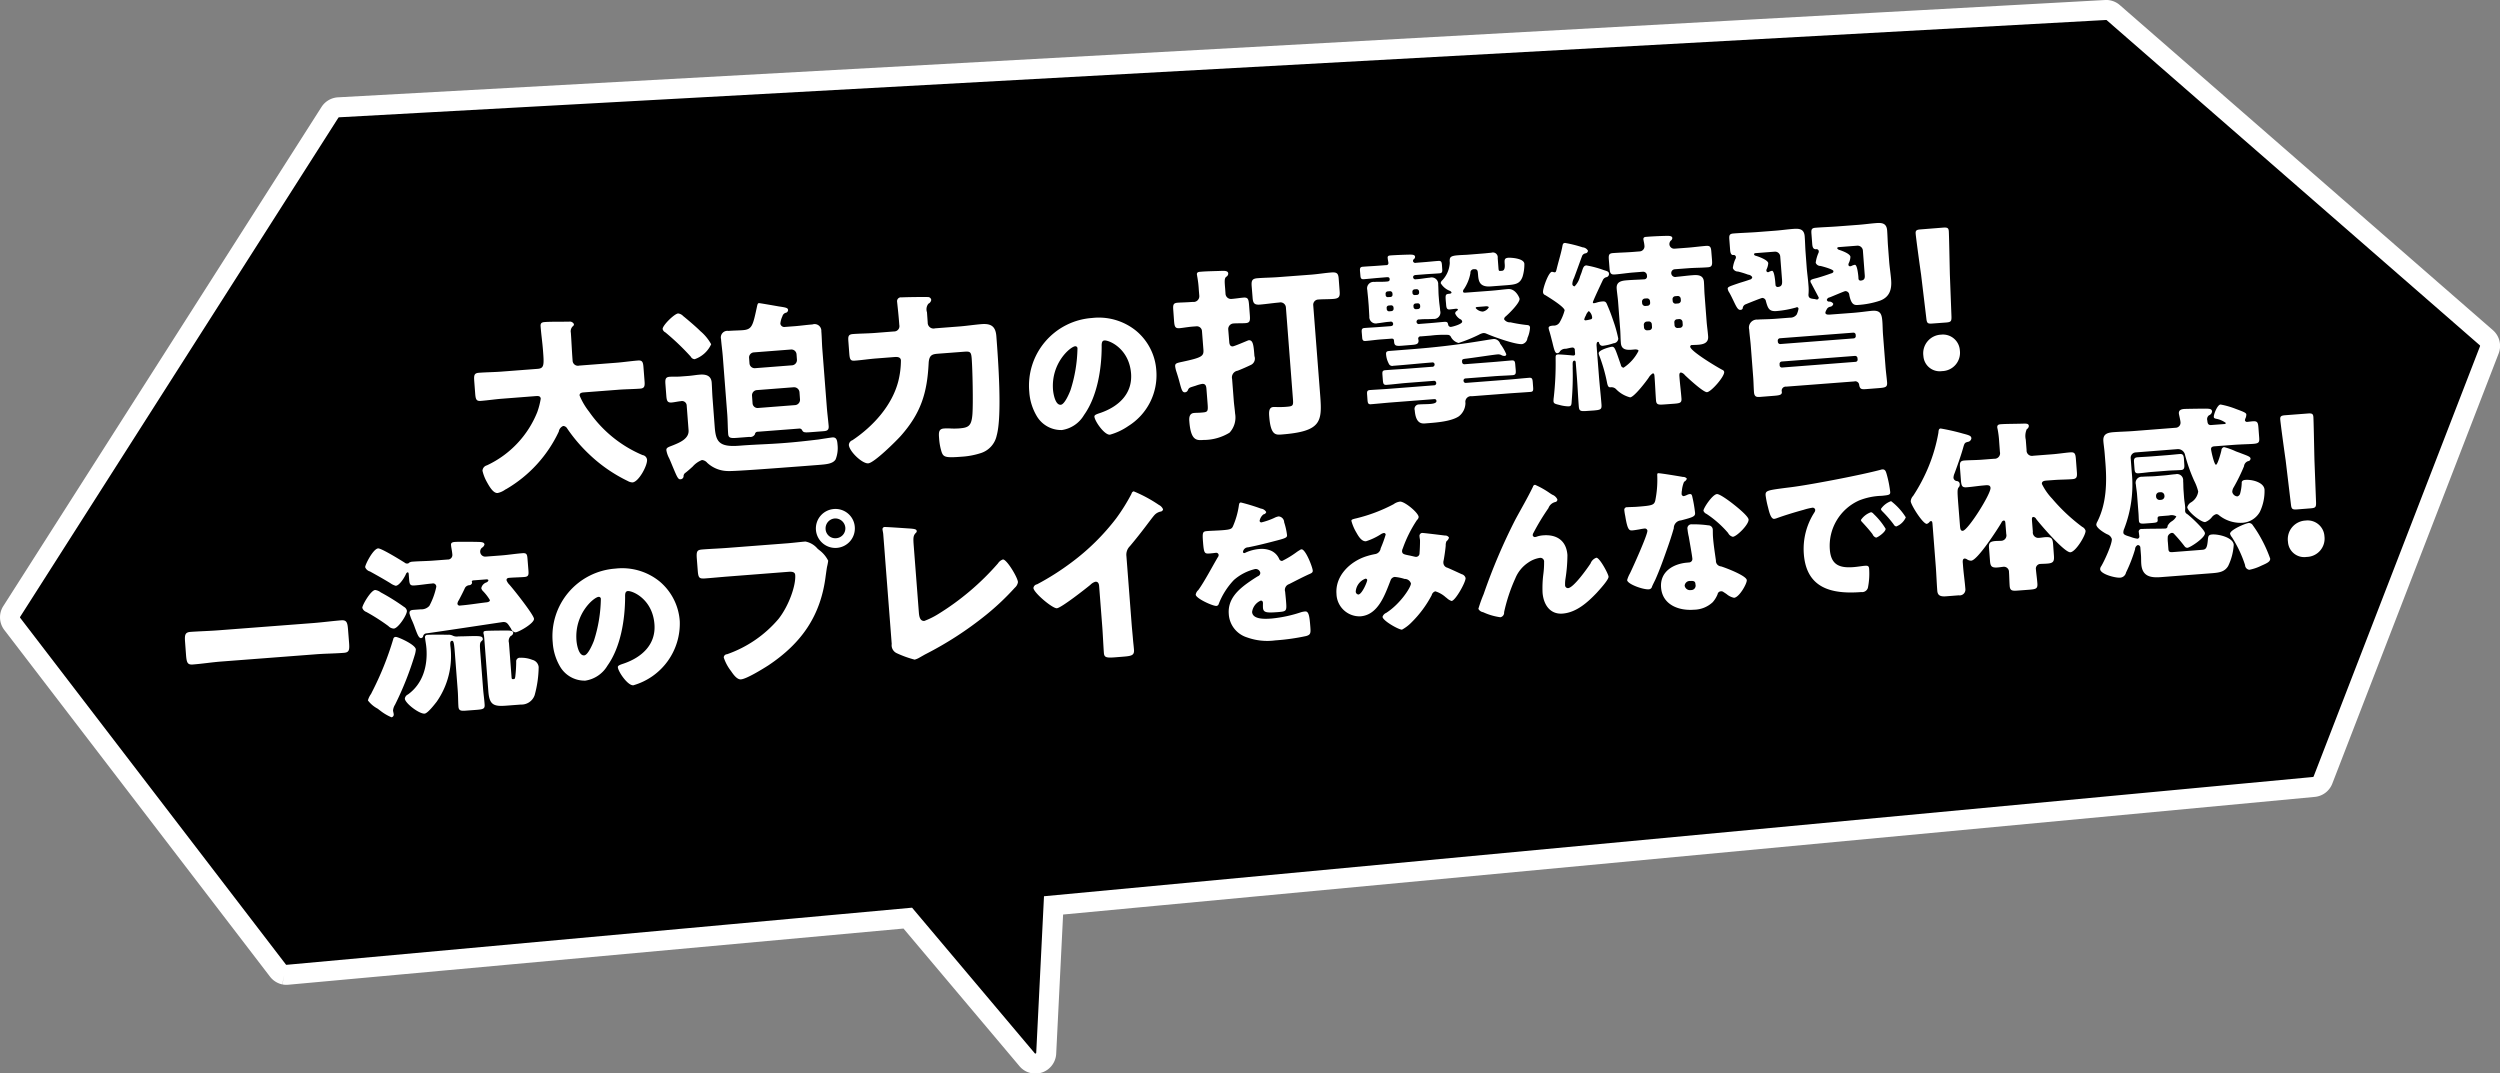
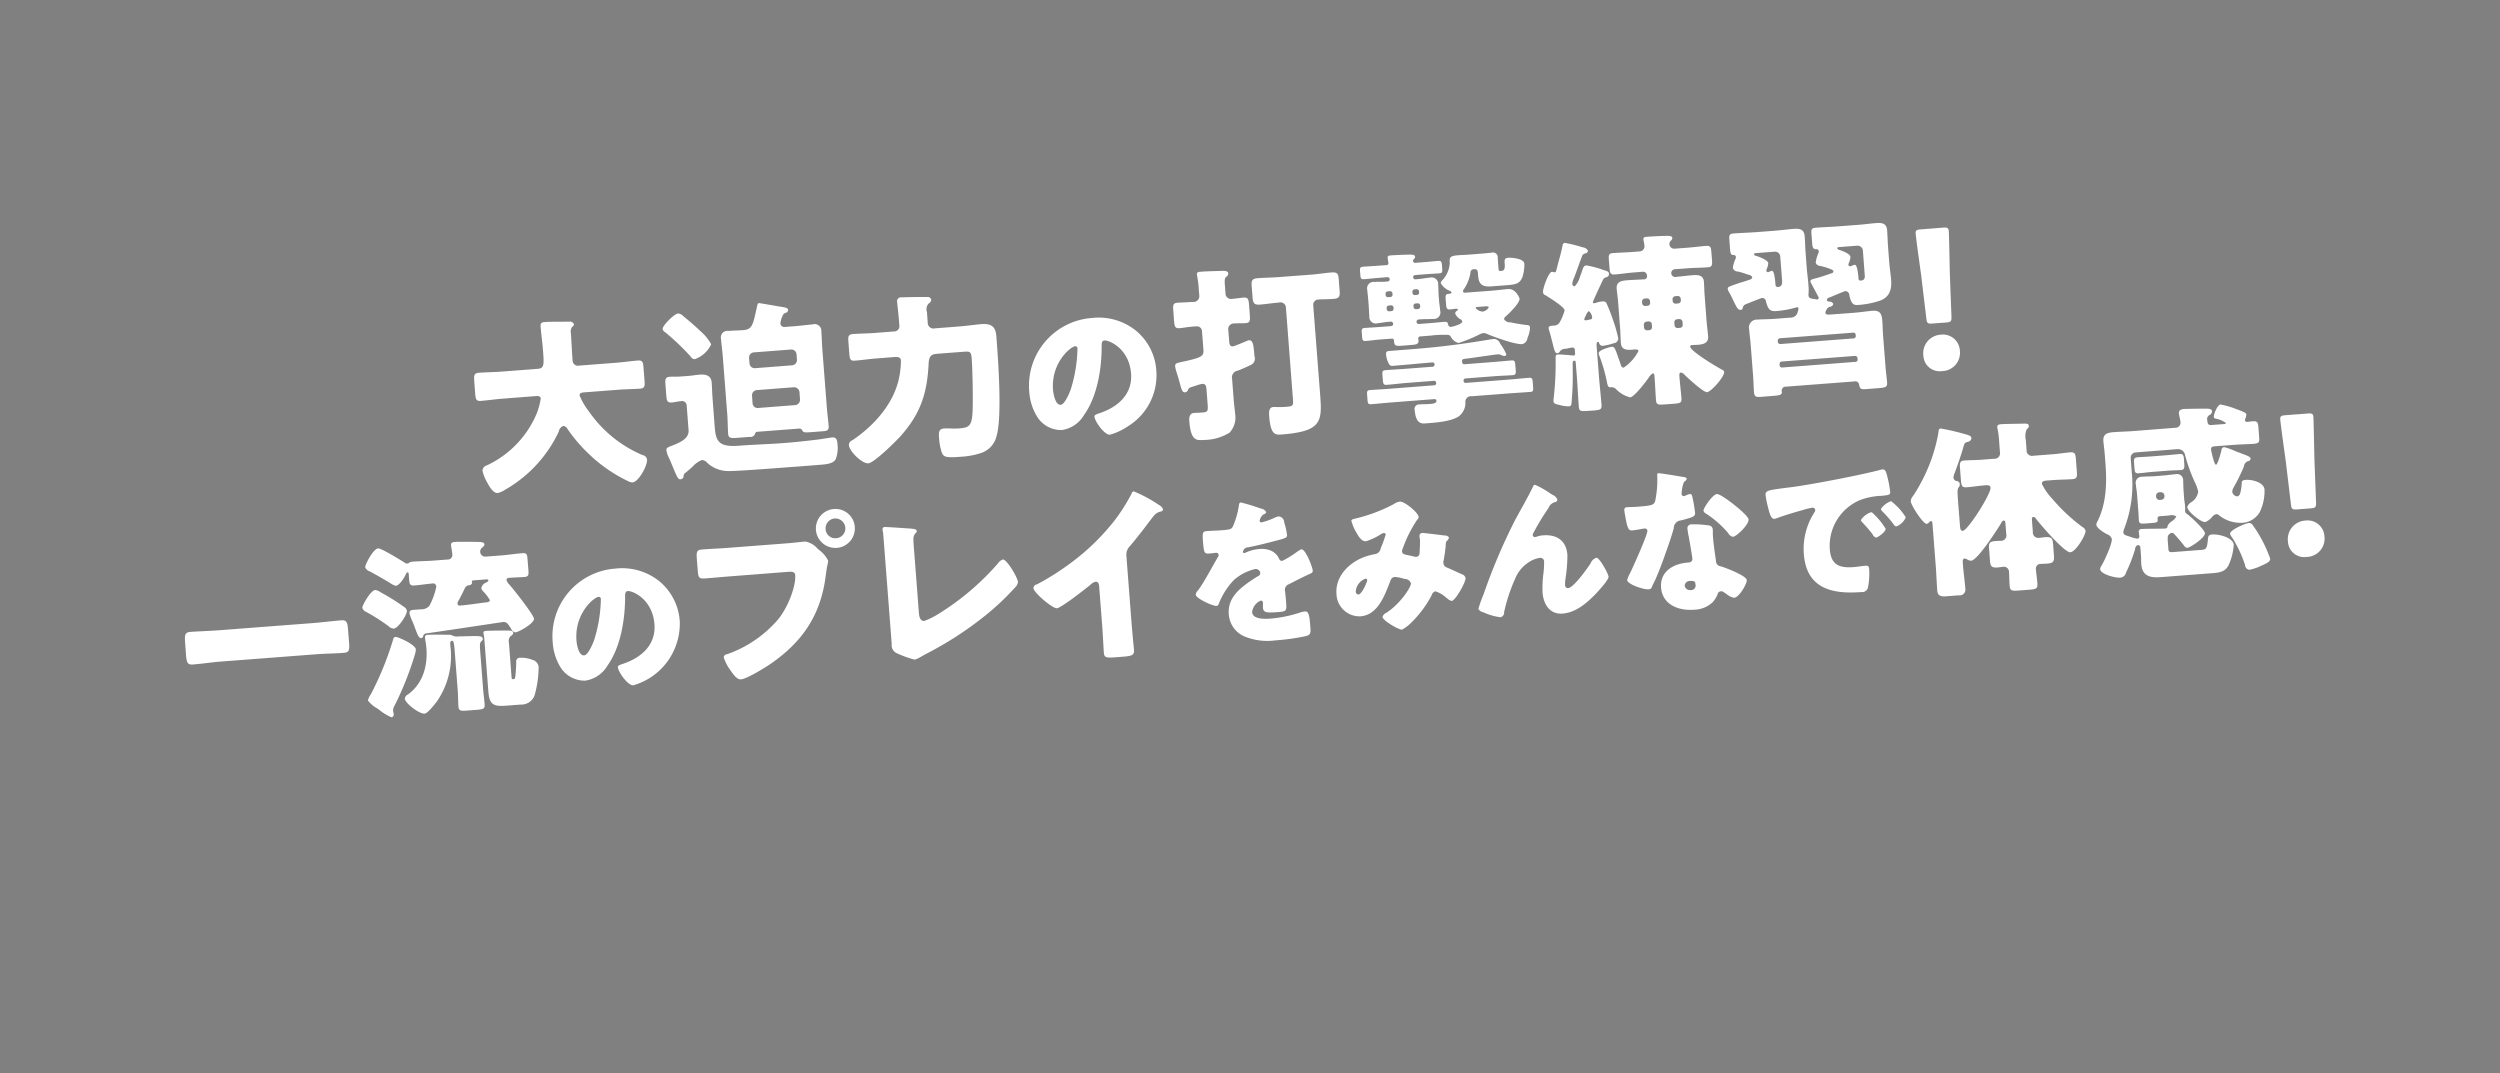
<svg xmlns="http://www.w3.org/2000/svg" id="plan4_fuki" width="375.09" height="161.06" viewBox="0 0 375.09 161.06">
  <rect x="0" y="0" width="375.09" height="161.06" fill="#808080" stroke="none" />
  <defs>
    <style>
      .cls-1 {
        stroke: #fff;
        stroke-width: 3px;
      }

      .cls-1, .cls-2 {
        fill-rule: evenodd;
      }

      .cls-2 {
        fill: #fff;
      }
    </style>
  </defs>
-   <path id="シェイプ_3_のコピー" data-name="シェイプ 3 のコピー" class="cls-1" d="M3461.04,1526.64a1.652,1.652,0,0,1-.96-0.61l-39.86-52.01a1.625,1.625,0,0,1-.08-1.87l47.74-74.88a1.651,1.651,0,0,1,1.29-.76l265.12-14.6a1.463,1.463,0,0,1,.42.03,1.574,1.574,0,0,1,.74.37l55.97,48.77a1.626,1.626,0,0,1,.45,1.82l-24.96,64.54a1.626,1.626,0,0,1-1.37,1.04l-189.09,17.77-1.1,22.18a1.639,1.639,0,0,1-1.1,1.47,1.686,1.686,0,0,1-.86.05,1.583,1.583,0,0,1-.91-0.55l-17.9-21.24-93.06,8.5a1.536,1.536,0,0,1-.48-0.02" transform="translate(-3418.38 -1380.41)" />
  <path id="大迫力の打撃練習_一流のプレイをみんなで体感_のコピー" data-name="大迫力の打撃練習！  一流のプレイをみんなで体感！ のコピー" class="cls-2" d="M3504.29,1429.39a0.386,0.386,0,0,0,.2-0.35,0.676,0.676,0,0,0-.73-0.37c-0.96.02-2.78-.01-3.65,0.06-0.45.03-.66,0.16-0.62,0.64,0.09,1.22.27,2.42,0.36,3.62,0.17,2.18.18,2.68-.8,2.76l-5.5.42c-1.11.08-2.24,0.09-3.33,0.17-0.72.06-.75,0.4-0.68,1.34l0.13,1.71c0.07,0.92.15,1.22,0.85,1.17,1.12-.09,2.23-0.26,3.34-0.34l4.89-.38c0.31-.02.72-0.06,0.76,0.39a11.463,11.463,0,0,1-.52,2.01,14.952,14.952,0,0,1-7.56,7.99,0.884,0.884,0,0,0-.66.81,6.378,6.378,0,0,0,.66,1.69c0.46,0.84,1,1.69,1.61,1.65a3.024,3.024,0,0,0,1.14-.51c0.06-.04.14-0.07,0.19-0.1a19.651,19.651,0,0,0,7.85-8.61,1.089,1.089,0,0,1,.66-0.84,0.727,0.727,0,0,1,.6.38,23.309,23.309,0,0,0,3.3,3.87,22.511,22.511,0,0,0,5.81,4.02,1.479,1.479,0,0,0,.69.2c0.92-.07,2.25-2.53,2.18-3.4a0.784,0.784,0,0,0-.67-0.7,18.558,18.558,0,0,1-8.03-6.52,10.28,10.28,0,0,1-1.42-2.42c-0.03-.42.42-0.45,0.67-0.47l5.08-.39c1.11-.09,2.24-0.09,3.33-0.17,0.67-.05.73-0.37,0.66-1.2l-0.15-1.93c-0.06-.87-0.17-1.14-0.84-1.09-1.12.09-2.23,0.26-3.31,0.34l-5.48.42a0.8,0.8,0,0,1-1.01-.76c-0.11-1.4-.16-2.77-0.26-4.16A1.057,1.057,0,0,1,3504.29,1429.39Zm15.16,17.79c-0.73.3-1.12,0.36-1.09,0.78a3.921,3.921,0,0,0,.43,1.23c0.27,0.6.41,0.98,0.62,1.47,0.55,1.31.72,1.69,1.05,1.66a0.477,0.477,0,0,0,.48-0.43,0.6,0.6,0,0,1,.26-0.53c0.32-.24.74-0.61,1.11-0.95a3.567,3.567,0,0,1,1.39-.98,1.153,1.153,0,0,1,.79.42,4.623,4.623,0,0,0,3.01,1.23c0.9,0.07,7.05-.41,10.93-0.7l2.84-.22c1.09-.09,2.1-0.16,2.49-0.84a4.647,4.647,0,0,0,.28-2.21c-0.05-.64-0.14-1.12-0.78-1.07-0.28.03-1.64,0.24-2.08,0.31-1.76.21-3.51,0.41-5.3,0.54-2.03.16-4.11,0.21-6.15,0.36l-0.39.03c-3.12.25-3.56-.62-3.73-2.85l-0.31-4.11c-0.08-1.03-.09-1.84-0.14-2.51-0.08-1.04-.86-1.26-1.78-1.19-0.53.04-1.08,0.14-1.67,0.19l-1.2.09c-0.61.05-1.26,0.01-1.65,0.04-0.64.05-.7,0.37-0.64,1.15l0.13,1.7c0.06,0.75.16,1.06,0.81,1.01,0.44-.04.94-0.16,1.38-0.2a0.7,0.7,0,0,1,.87.67l0.28,3.68C3521.79,1446.21,3520.4,1446.79,3519.45,1447.18Zm-1.65-17.4a0.752,0.752,0,0,0,.41.5,36.415,36.415,0,0,1,3.81,3.64,0.689,0.689,0,0,0,.59.38,4.222,4.222,0,0,0,2.47-2.24,6.885,6.885,0,0,0-1.61-1.96c-0.64-.65-2.11-1.89-2.59-2.27a1.215,1.215,0,0,0-.76-0.39C3519.56,1427.48,3517.76,1429.25,3517.8,1429.78Zm12.97,4.34a0.766,0.766,0,0,1,.72-0.84l5.56-.43a0.776,0.776,0,0,1,.84.72l0.06,0.81a0.8,0.8,0,0,1-.72.84l-5.55.43a0.78,0.78,0,0,1-.85-0.72Zm0.44,5.66a0.782,0.782,0,0,1,.72-0.84l5.55-.43a0.821,0.821,0,0,1,.85.73l0.08,1.11a0.8,0.8,0,0,1-.72.84l-5.55.43a0.755,0.755,0,0,1-.85-0.72Zm4.56-11.92a0.738,0.738,0,0,1,.46-0.51,0.441,0.441,0,0,0,.39-0.42c-0.02-.31-0.25-0.38-1.36-0.54-0.34-.06-2.9-0.51-2.99-0.5-0.17.01-.22,0.07-0.32,0.55-0.62,2.86-.72,3.4-2.14,3.51-0.7.05-1.41,0.05-2.13,0.11a0.985,0.985,0,0,0-1.12,1.21c0.07,0.86.19,1.7,0.26,2.56l0.68,8.79c0.07,0.98.06,1.94,0.13,2.89,0.05,0.61.34,0.67,1.37,0.59l1.81-.14a0.779,0.779,0,0,0,.84-0.4,0.394,0.394,0,0,1,.4-0.37l6.25-.48a0.411,0.411,0,0,1,.41.22c0.19,0.35.31,0.4,1.32,0.32l1.84-.14c0.56-.04.89-0.12,0.84-0.79-0.08-.95-0.21-1.9-0.28-2.85l-0.68-8.79c-0.06-.86-0.07-1.71-0.14-2.57a1.01,1.01,0,0,0-1.34-1.02c-0.84.06-1.67,0.18-2.51,0.25l-1.59.12a0.6,0.6,0,0,1-.71-0.48A3.3,3.3,0,0,1,3535.77,1427.86Zm16.81,6.12c0.28-.02.92-0.07,0.97,0.49a13,13,0,0,1-.38,3.09c-0.93,3.69-3.8,6.83-6.9,8.9a0.794,0.794,0,0,0-.53.71c0.07,0.98,2.01,2.82,2.9,2.76s4.18-3.33,4.88-4.11c3.02-3.41,3.97-6.43,4.19-10.91,0.07-1.24.54-1.36,1.38-1.43l3.82-.29c1.01-.08,1.18-0.04,1.26,1.02,0.13,1.73.23,6.7,0.11,8.33-0.14,1.81-.58,2.04-2.03,2.15a10.9,10.9,0,0,1-1.4,0,7.816,7.816,0,0,0-.84.01c-0.81.06-.8,0.62-0.73,1.49a8.606,8.606,0,0,0,.38,2.05c0.28,0.76.57,0.88,3.03,0.69a11.615,11.615,0,0,0,2.91-.56,3.525,3.525,0,0,0,2.32-2.62c0.84-2.96.21-11.51-.05-14.88-0.11-1.48-.77-1.94-2.22-1.83-1.09.09-2.14,0.25-3.2,0.34l-3.77.29a0.873,0.873,0,0,1-1.11-.87l-0.11-1.54a1.368,1.368,0,0,1,.21-1.28,0.758,0.758,0,0,0,.43-0.57,0.485,0.485,0,0,0-.51-0.43c-0.42-.03-3.48.01-3.93,0.05a0.578,0.578,0,0,0-.68.67c0.01,0.13.2,1.78,0.29,2.98l0.04,0.5a0.792,0.792,0,0,1-.8.96l-2.93.23c-1.09.08-2.16,0.08-3.24,0.16-0.7.06-.73,0.37-0.67,1.15l0.13,1.73c0.07,0.92.17,1.17,0.84,1.11,1.09-.08,2.15-0.25,3.23-0.33Zm29.63-5.86a10.176,10.176,0,0,0-9.4,11.1,8.158,8.158,0,0,0,1.07,3.53,4.25,4.25,0,0,0,3.83,2.18,4.653,4.653,0,0,0,3.31-2.25c2-2.8,2.65-6.94,2.65-10.29-0.01-.43.01-0.87,0.41-0.9,0.72-.05,3.71,1.21,4,4.96,0.23,3.07-1.91,4.99-4.63,5.92-0.68.22-.88,0.33-0.87,0.55,0.05,0.67,1.49,2.77,2.33,2.71a9.157,9.157,0,0,0,2.76-1.3,8.978,8.978,0,0,0,4.2-8.31,8.449,8.449,0,0,0-3.01-5.96A8.886,8.886,0,0,0,3582.21,1428.12Zm-2.51,4.24a0.317,0.317,0,0,1,.34.33,21.718,21.718,0,0,1-1.04,6.24c-0.2.53-.89,2.17-1.47,2.21-0.83.07-1.11-1.67-1.16-2.24C3576.06,1434.85,3579,1432.41,3579.7,1432.36Zm19.23,0.44c0.08,1.03-.1,1.24-3.19,1.9-0.83.18-1.08,0.23-1.04,0.7a4.376,4.376,0,0,0,.2.83c0.22,0.68.38,1.23,0.49,1.67,0.28,1.02.39,1.4,0.78,1.37a0.5,0.5,0,0,0,.45-0.37c0.2-.35.2-0.32,1.16-0.62a5.749,5.749,0,0,1,.96-0.27c0.59-.05.63,0.43,0.66,0.88l0.15,1.92c0.11,1.42.08,1.43-1.01,1.51-0.33.03-.67,0.02-1,0.05-0.7.05-.77,0.68-0.72,1.24,0.22,2.9,1.06,2.89,2.12,2.81a7.453,7.453,0,0,0,3.91-1.09,3.345,3.345,0,0,0,.84-2.87c-0.05-.64-0.15-1.28-0.2-1.92l-0.25-3.27a1.015,1.015,0,0,1,.83-1.24c0.65-.25,1.41-0.59,2.03-0.89a1.044,1.044,0,0,0,.49-1.3c-0.12-1.65-.21-2.43-0.85-2.38l-0.06.01c-0.33.13-2.09,0.89-2.34,0.91-0.42.03-.51-0.36-0.53-0.69l-0.15-1.85a0.84,0.84,0,0,1,.81-0.9c0.58-.04,1.23-0.01,1.79-0.05,0.67-.05.7-0.37,0.64-1.2l-0.12-1.57c-0.07-.81-0.15-1.11-0.82-1.06-0.5.04-1.16,0.15-1.78,0.2a0.828,0.828,0,0,1-.93-0.8l-0.05-.7c-0.1-1.2-.12-1.56.14-1.81a0.571,0.571,0,0,0,.32-0.5c-0.02-.36-0.39-0.42-0.95-0.4-0.98.04-2.22,0.05-3.17,0.13-0.28.02-.61,0.04-0.58,0.41,0,0.08.04,0.16,0.04,0.25a16.471,16.471,0,0,1,.25,2.14l0.07,0.81a0.865,0.865,0,0,1-.97.92l-0.2.01c-0.95.07-1.62,0.07-2.1,0.11-0.67.05-.7,0.36-0.63,1.2l0.11,1.53c0.07,0.84.15,1.14,0.82,1.09,0.47-.04,1.25-0.18,1.97-0.24l0.56-.04a0.766,0.766,0,0,1,.84.72Zm11.24-10.81c-1.03.08-2.04,0.08-3.07,0.16-0.87.06-.99,0.35-0.92,1.25l0.13,1.62c0.06,0.86.23,1.16,1.12,1.09,0.95-.08,1.92-0.23,2.87-0.31a0.814,0.814,0,0,1,1.01.71l1.04,13.54c0.1,1.26.1,1.31-1.04,1.4-0.92.07-1.57,0.01-1.91,0.03-0.7.06-.63,0.9-0.59,1.43,0.22,2.82.97,2.76,1.86,2.69,5.95-.46,6.09-1.9,5.79-5.84l-1.05-13.59a0.784,0.784,0,0,1,.75-0.82c0.76-.06,1.52-0.03,2.27-0.09,0.92-.07,1.01-0.39.94-1.22l-0.14-1.85c-0.06-.75-0.27-0.96-1.08-0.9-1.03.08-2.03,0.25-3.06,0.33Zm22.89,8.77a15.912,15.912,0,0,1,2.55-.11,0.525,0.525,0,0,1,.44.27,1.8,1.8,0,0,0,1.17.95,22.745,22.745,0,0,0,3.05-1.24,2.133,2.133,0,0,1,.66-0.25,1.012,1.012,0,0,1,.48.1c1.05,0.46,4.31,1.64,5.34,1.56a1.016,1.016,0,0,0,.8-0.91,4.422,4.422,0,0,0,.39-1.57c-0.03-.36-0.25-0.37-0.62-0.4a22.3,22.3,0,0,1-2.31-.39,1.023,1.023,0,0,1-.96-0.46,0.549,0.549,0,0,1,.22-0.41c0.48-.4,2.15-2.04,2.1-2.66-0.01-.16-0.6-1.55-1.71-1.46-0.59.04-1.53,0.17-2.54,0.25l-3.74.28c-0.31.03-.47,0.04-0.49-0.18a0.483,0.483,0,0,1,.14-0.35,6.313,6.313,0,0,0,.97-2.41,0.508,0.508,0,0,1,.54-0.57c0.48-.04.55,0.21,0.58,0.6l0.02,0.22c0.07,0.98.23,1.9,1.93,1.76l2.26-.17c1.43-.11,2.09-0.19,2.49-1.29a6.341,6.341,0,0,0,.27-1.93c-0.07-.86-2.12-0.93-2.4-0.91-0.59.05-.6,0.3-0.55,0.94,0.02,0.25.08,0.98-.4,1.02l-0.27.02c-0.23.02-.24-0.1-0.27-0.49l-0.11-1.45a0.726,0.726,0,0,0-.96-0.79c-0.42.03-.86,0.09-1.31,0.12l-2.26.18c-0.47.03-.95,0.04-1.43,0.08-1.22.09-1.23,0.35-1.25,0.88a1.83,1.83,0,0,1-.01.57,4.087,4.087,0,0,1-1.09,2.3,0.61,0.61,0,0,0-.24.44,2.748,2.748,0,0,0,1.32,1.13,0.459,0.459,0,0,1,.3.26c0.01,0.14-.21.18-0.27,0.19-0.64.05-.66,0.13-0.59,1.08l0.04,0.42c0.04,0.59.09,0.89,0.54,0.86,0.33-.03.64-0.08,0.97-0.11,0.09,0,.26.01,0.27,0.12a0.4,0.4,0,0,1-.18.22,0.419,0.419,0,0,0-.23.38,1.806,1.806,0,0,0,.74.84,0.443,0.443,0,0,1,.31.37c0.03,0.39-1.51.79-1.71,0.8a0.394,0.394,0,0,1-.39-0.33c-0.08-.39-0.15-0.47-0.73-0.42-0.39.03-1,.1-2.01,0.18l-1.54.12a0.348,0.348,0,1,1-.07-0.67l0.25-.02c0.61-.05,1.23-0.01,1.85-0.06a0.972,0.972,0,0,0,1.05-1.23c-0.04-.53-0.14-1.08-0.18-1.64l-0.05-.62c-0.04-.55-0.03-1.12-0.07-1.65a0.989,0.989,0,0,0-1.26-1.05c-0.61.05-1.19,0.17-1.81,0.22l-0.28.02a0.33,0.33,0,0,1-.41-0.3c-0.01-.14.06-0.31,0.39-0.34l1.31-.1c0.73-.06,1.49-0.09,2.24-0.15,0.45-.03.46-0.26,0.42-0.73l-0.04-.56c-0.04-.42-0.11-0.61-0.55-0.57-0.73.05-1.48,0.14-2.21,0.19l-1.14.09a0.34,0.34,0,0,1-.44-0.27,0.356,0.356,0,0,1,.14-0.29,0.4,0.4,0,0,0,.17-0.35c-0.02-.31-0.44-0.31-0.7-0.32-0.78.01-2.27,0.07-2.94,0.12-0.25.02-.5,0.04-0.47,0.37s0.1,0.61.11,0.75a0.3,0.3,0,0,1-.34.34l-1.25.09c-0.76.06-1.48,0.09-2.24,0.15-0.42.03-.46,0.23-0.43,0.65l0.06,0.67c0.03,0.39.1,0.58,0.52,0.55,0.75-.06,1.47-0.14,2.23-0.2l1.2-.1c0.22-.01.42,0,0.44,0.28s-0.14.35-.39,0.37l-0.25.02c-0.56.04-1.13,0-1.66,0.04a0.969,0.969,0,0,0-1.06,1.2c0.05,0.56.12,1.12,0.16,1.68l0.05,0.61c0.04,0.56.06,1.12,0.1,1.68a0.971,0.971,0,0,0,1.23,1.03c0.56-.05,1.08-0.17,1.64-0.21l0.25-.02a0.341,0.341,0,0,1,.45.3c0.02,0.28-.17.35-0.43,0.37l-1.61.12c-0.76.06-1.49,0.09-2.24,0.15-0.42.03-.46,0.23-0.43,0.65l0.06,0.7c0.03,0.44.1,0.63,0.52,0.6,0.75-.06,1.48-0.17,2.23-0.23l1.65-.12c0.36-.03.38,0.19,0.39,0.42,0.05,0.64.25,0.71,1.18,0.64l1.48-.12c0.69-.05,1.05-0.14,1.01-0.69-0.01-.09-0.04-0.17-0.05-0.25a0.34,0.34,0,0,1,.4-0.34Zm-2.37-6.08a0.339,0.339,0,0,1-.39-0.3l-0.01-.17a0.354,0.354,0,0,1,.33-0.39l0.28-.02a0.365,0.365,0,0,1,.39.33l0.01,0.17a0.339,0.339,0,0,1-.33.36Zm-4.05.31a0.313,0.313,0,0,1-.36-0.31l-0.01-.16a0.339,0.339,0,0,1,.3-0.39l0.34-.03a0.362,0.362,0,0,1,.39.34l0.01,0.17a0.329,0.329,0,0,1-.34.36Zm4.42,0.93a0.342,0.342,0,0,1,.39.33l0.01,0.14a0.36,0.36,0,0,1-.33.39l-0.28.02a0.36,0.36,0,0,1-.39-0.33l-0.01-.14a0.349,0.349,0,0,1,.33-0.39Zm-3.99.3a0.35,0.35,0,0,1,.39.34l0.01,0.14a0.352,0.352,0,0,1-.33.39l-0.34.03a0.354,0.354,0,0,1-.36-0.34l-0.01-.14a0.334,0.334,0,0,1,.31-0.39Zm14.08,0.16c0.14-.02.59-0.05,0.6,0.15a1.355,1.355,0,0,1-.9.63,1.488,1.488,0,0,1-1.05-.51c-0.02-.14.04-0.17,0.32-0.19Zm-7.66,13.92c0.25-.02.4,0.03,0.41,0.28,0.03,0.36-.69.42-0.94,0.44-0.56.04-1.1,0.03-1.66,0.07a0.668,0.668,0,0,0-.66.87c0.15,1.92.94,2.03,1.56,1.98l0.36-.03c1.34-.1,3.55-0.27,4.69-1.03a2.558,2.558,0,0,0,1-2.02,0.846,0.846,0,0,1,.96-1l5.73-.44c1-.07,2.04-0.13,3.07-0.21,0.42-.03.43-0.25,0.39-0.76l-0.05-.69c-0.04-.48-0.09-0.7-0.53-0.67-1.01.08-2.04,0.19-3.04,0.27l-6.48.5a0.312,0.312,0,0,1-.33-0.29l-0.01-.05a0.312,0.312,0,0,1,.29-0.33l4.16-.32c0.97-.08,1.93-0.1,2.91-0.17,0.5-.04.51-0.27,0.47-0.82l-0.05-.56c-0.05-.65-0.06-0.87-0.59-0.83-0.98.08-1.96,0.18-2.91,0.25l-4.13.32a0.329,0.329,0,0,1-.36-0.34l-0.01-.08c-0.02-.33.15-0.35,0.45-0.4,1.03-.11,4.25-0.61,4.89-0.66a1.1,1.1,0,0,1,.51.08,0.918,0.918,0,0,0,.55.15,0.233,0.233,0,0,0,.23-0.27,7.18,7.18,0,0,0-.91-1.56,1.013,1.013,0,0,0-.92-0.71c-0.95.07-5.18,0.99-12.43,1.54l-3.19.25c-0.39.03-.61,0.07-0.58,0.49a3.433,3.433,0,0,0,.39,1.38,0.566,0.566,0,0,0,.7.36c1.93-.14,3.88-0.35,5.83-0.5a0.3,0.3,0,0,1,.36.28,0.339,0.339,0,0,1-.39.37l-4.05.31c-0.98.07-1.93,0.12-2.91,0.2-0.5.03-.51,0.23-0.47,0.76l0.05,0.64c0.05,0.62.09,0.84,0.59,0.8,0.95-.07,1.93-0.2,2.9-0.28l4.16-.32a0.316,0.316,0,0,1,.36.28l0.01,0.06a0.317,0.317,0,0,1-.32.33l-6.58.51c-1.01.08-2.04,0.13-3.05,0.2-0.45.04-.46,0.26-0.42,0.74l0.05,0.7c0.04,0.5.09,0.72,0.51,0.69,1.03-.08,2.06-0.19,3.07-0.27Zm22.58-11.96a2.075,2.075,0,0,1,.24-0.58,1.5,1.5,0,0,1,.45-0.68,1.378,1.378,0,0,1,.5.95,0.266,0.266,0,0,1-.26.3,5.124,5.124,0,0,1-.69.14A0.2,0.2,0,0,1,3656.07,1428.34Zm2.78-5.88a0.79,0.79,0,0,1,.53-0.46,0.476,0.476,0,0,0,.4-0.54c-0.02-.31-0.28-0.37-0.79-0.53a14.964,14.964,0,0,0-2.61-.7c-0.42.04-.5,0.43-0.71,1.07-0.07.2-.16,0.4-0.23,0.61a3.245,3.245,0,0,1-.81,1.46,0.351,0.351,0,0,1-.34-0.39,2.072,2.072,0,0,1,.24-0.84c0.42-1.1.81-2.22,1.23-3.35a0.676,0.676,0,0,1,.51-0.37,0.416,0.416,0,0,0,.36-0.4,0.992,0.992,0,0,0-.8-0.5,18.729,18.729,0,0,0-2.63-.66c-0.37.02-.35,0.25-0.45,0.73-0.23,1.09-.57,2.15-0.82,3.21-0.07.23-.08,0.46-0.3,0.47a1.049,1.049,0,0,1-.26-0.06c-0.03,0-.11-0.02-0.14-0.02-0.53.04-1.38,2.52-1.34,3.02a0.484,0.484,0,0,0,.34.48c0.53,0.33,2.86,1.75,2.9,2.28a7.331,7.331,0,0,1-.71,1.74,1.013,1.013,0,0,1-.99.55c-0.39.03-.73,0.09-0.7,0.39a2.7,2.7,0,0,0,.12.47c0.19,0.63.31,1.16,0.43,1.6,0.29,1.21.41,1.71,0.75,1.68a0.471,0.471,0,0,0,.4-0.28,1.04,1.04,0,0,1,.89-0.38c0.28-.05.67-0.16,0.92-0.18a0.35,0.35,0,0,1,.42.39l0.04,0.53a0.227,0.227,0,0,1-.23.27,2.616,2.616,0,0,1-.37-0.03c-0.34-.03-1.72-0.15-1.97-0.13-0.37.03-.35,0.22-0.35,0.62a45.435,45.435,0,0,1-.28,5.83,3.642,3.642,0,0,0-.04.57c0.03,0.36.25,0.4,0.94,0.57a5.5,5.5,0,0,0,1.34.2c0.44-.03.42-0.31,0.46-0.93a44.034,44.034,0,0,0,.14-4.73c-0.01-.14.01-0.25,0-0.39-0.01-.48-0.03-0.78.25-0.81,0.19-.01.21,0.18,0.22,0.44l0.16,2.03c0.11,1.45.17,2.88,0.28,4.33,0.06,0.76.2,0.83,1.32,0.74l0.89-.06c1.12-.09,1.25-0.18,1.2-0.91-0.11-1.45-.28-2.9-0.39-4.35l-0.35-4.49c-0.01-.17.01-0.54,0.21-0.55,0.11-.01.14,0.04,0.18,0.18a0.523,0.523,0,0,0,.65.4,7.671,7.671,0,0,0,1.52-.37,0.737,0.737,0,0,0,.7-0.7,20.262,20.262,0,0,0-.55-2.09c-0.33-.99-0.66-1.95-1.07-2.87-0.2-.52-0.3-0.65-0.77-0.61a3.514,3.514,0,0,0-.89.18,2.094,2.094,0,0,1-.36.08c-0.11.01-.17-0.02-0.17-0.13C3657.35,1425.61,3658.66,1422.87,3658.85,1422.46Zm11.49,5.82a0.471,0.471,0,0,1,.48.42l0.03,0.42a0.441,0.441,0,0,1-.41.48l-0.34.02a0.441,0.441,0,0,1-.48-0.41l-0.03-.42a0.437,0.437,0,0,1,.41-0.48Zm-4.61.36a0.443,0.443,0,0,1,.48.41l0.03,0.42a0.441,0.441,0,0,1-.41.48l-0.31.02a0.459,0.459,0,0,1-.48-0.41l-0.03-.42a0.484,0.484,0,0,1,.41-0.48Zm4.09-2.67a0.432,0.432,0,0,1-.48-0.42l-0.02-.22a0.441,0.441,0,0,1,.41-0.48l0.34-.03a0.442,0.442,0,0,1,.48.42l0.02,0.22a0.442,0.442,0,0,1-.42.48Zm-4.58.35a0.459,0.459,0,0,1-.48-0.41l-0.02-.23a0.463,0.463,0,0,1,.42-0.48l0.3-.02a0.441,0.441,0,0,1,.48.41l0.02,0.22a0.423,0.423,0,0,1-.41.48Zm8.89-1.67c-0.05-.64-0.05-1.32-0.1-1.96-0.08-1.06-.98-1.05-1.79-0.98-0.78.06-1.56,0.17-2.36,0.24a0.6,0.6,0,0,1-.75-0.51,0.572,0.572,0,0,1,.49-0.63l2.12-.16c0.98-.07,1.93-0.06,2.91-0.14,0.61-.05.65-0.36,0.59-1.14l-0.09-1.09c-0.05-.75-0.13-1.03-0.8-0.98-0.95.08-1.9,0.21-2.85,0.28l-1.87.14a0.717,0.717,0,0,1-.78-0.64,0.8,0.8,0,0,1,.19-0.55,0.507,0.507,0,0,0,.25-0.41c-0.03-.36-0.59-0.32-0.93-0.32-0.95.02-2.15,0.08-2.91,0.14-0.28.02-.53,0.04-0.5,0.4,0.01,0.09.04,0.17,0.05,0.28a4.085,4.085,0,0,1,.1.61,0.764,0.764,0,0,1-.71.9l-1.15.09c-0.95.07-1.9,0.09-2.85,0.16-0.64.05-.68,0.3-0.62,1.06l0.09,1.11c0.06,0.79.14,1.09,0.78,1.04,0.95-.07,1.89-0.23,2.84-0.3l1.39-.11a0.575,0.575,0,0,1,.61.51v0.09a0.427,0.427,0,0,1-.43.54c-0.84.06-1.68,0.07-2.52,0.14-0.81.06-1.67,0.18-1.59,1.24,0.05,0.64.16,1.31,0.21,1.95l0.31,4.08c0.06,0.72.05,1.42,0.11,2.15,0.08,1,.84,1.06,1.65,1l0.42-.04c0.14-.01.56-0.01,0.58,0.21a6.529,6.529,0,0,1-2.25,2.53,0.467,0.467,0,0,1-.4-0.41c-0.87-2.49-.91-2.77-1.39-2.73-0.11,0-1.99.46-1.94,0.99a1.364,1.364,0,0,0,.11.38,24.512,24.512,0,0,1,1.15,4.04c0.14,0.69.31,0.68,0.59,0.66a0.965,0.965,0,0,1,.75.28,4.483,4.483,0,0,0,2.12,1.24c0.61-.05,2.37-2.35,2.77-2.94a1.908,1.908,0,0,1,.63-0.66c0.22-.02.24,0.23,0.26,0.51,0.09,1.17.13,2.35,0.22,3.52,0.05,0.67.33,0.7,1.25,0.63l1.51-.11c0.84-.07,1.11-0.14,1.06-0.79-0.08-1.06-.22-2.11-0.3-3.2-0.03-.34-0.05-0.67.23-0.69a1.066,1.066,0,0,1,.59.4c0.49,0.47,2.78,2.59,3.31,2.55,0.62-.04,2.63-2.33,2.58-3.03a0.413,0.413,0,0,0-.28-0.32c-0.76-.39-4.76-2.78-4.82-3.47a0.247,0.247,0,0,1,.29-0.25c0.28-.02.59-0.02,0.87-0.04,0.81-.06,1.61-0.26,1.53-1.27-0.05-.72-0.16-1.42-0.22-2.14Zm22.58,9.16a0.353,0.353,0,0,1,.36.33l0.02,0.2a0.325,0.325,0,0,1-.31.36l-11,.85a0.34,0.34,0,0,1-.39-0.31l-0.01-.2a0.352,0.352,0,0,1,.33-0.39Zm-11.2-1.78a0.362,0.362,0,0,1-.39-0.33l-0.01-.14a0.355,0.355,0,0,1,.33-0.4l11-.84a0.334,0.334,0,0,1,.36.33l0.01,0.14a0.339,0.339,0,0,1-.3.39Zm0.24-9.65c0.05,0.67-.01,1.04-0.65,1.09a0.329,0.329,0,0,1-.33-0.34l-0.02-.2c-0.02-.3-0.15-1.92-0.51-1.89a1.648,1.648,0,0,0-.41.14,0.424,0.424,0,0,1-.16.07,0.248,0.248,0,0,1-.27-0.23,0.446,0.446,0,0,1,.06-0.26,2.541,2.541,0,0,0,.22-0.86c-0.04-.47-1.34-0.96-1.89-1.12a0.3,0.3,0,0,1-.24-0.2c-0.01-.17.16-0.19,0.35-0.2l2.74-.21a0.776,0.776,0,0,1,.84.72Zm12.4-.81c0.04,0.44.07,0.89-.6,0.94a0.3,0.3,0,0,1-.33-0.28l-0.02-.34c-0.03-.28-0.17-1.78-0.53-1.75a1.694,1.694,0,0,0-.52.18,0.678,0.678,0,0,1-.17.04,0.236,0.236,0,0,1-.27-0.21,0.64,0.64,0,0,1,.09-0.34,2.362,2.362,0,0,0,.21-0.86c-0.03-.47-1.22-0.89-1.62-1.03a0.5,0.5,0,0,1-.36-0.25c-0.01-.17.19-0.18,0.3-0.19l2.71-.21a0.8,0.8,0,0,1,.84.72Zm-5.71,5.29a0.7,0.7,0,0,1,.56-0.43,0.543,0.543,0,0,0,.44-0.43,0.679,0.679,0,0,0-.64-0.34,0.32,0.32,0,0,1-.33-0.26,0.494,0.494,0,0,1,.42-0.37c0.3-.11,2.2-0.93,2.34-0.94a0.588,0.588,0,0,1,.61.57c0.31,1.58.82,1.54,1.38,1.5a13.031,13.031,0,0,0,3.23-.64c1.42-.53,1.78-1.66,1.67-3.08-0.07-.95-0.23-1.89-0.3-2.84l-0.17-2.24c-0.06-.78-0.07-1.56-0.13-2.37-0.08-1.06-.73-1.18-1.63-1.11s-1.75.19-2.65,0.26l-3.04.23c-1.14.09-2.26,0.12-3.41,0.21-0.64.05-.68,0.28-0.62,1l0.1,1.31c0.04,0.59.12,0.89,0.55,0.92a0.338,0.338,0,0,1,.44.27,0.526,0.526,0,0,1-.06.31,5.437,5.437,0,0,0-.4,1.44,0.74,0.74,0,0,0,.71.48c0.35,0.08,1.92.5,1.95,0.77,0.01,0.23-.15.3-0.4,0.37-0.6.22-1.61,0.55-2.19,0.7-0.5.13-.88,0.21-0.86,0.46a0.7,0.7,0,0,0,.13.33c0.04,0.05.1,0.19,0.2,0.38,0.33,0.62.92,1.72,0.92,1.75a0.29,0.29,0,0,1-.26.28,1.153,1.153,0,0,1-.22-0.04,0.906,0.906,0,0,0-.23-0.04c-0.4-.06-0.79-0.08-0.83-0.53l-0.01-.08a7.419,7.419,0,0,0,0-1.49c-0.06-.87-0.19-1.73-0.26-2.62l-0.17-2.29c-0.06-.81-0.07-1.59-0.13-2.38-0.08-1.08-.74-1.2-1.66-1.13-0.86.06-1.75,0.19-2.62,0.26l-2.99.23c-1.14.08-2.26,0.11-3.41,0.2-0.64.05-.68,0.28-0.62,1.01l0.11,1.45c0.04,0.56.2,0.8,0.48,0.77a0.332,0.332,0,0,1,.39.31,0.491,0.491,0,0,1-.09.32,4.556,4.556,0,0,0-.37,1.32,0.783,0.783,0,0,0,.77.53,13.356,13.356,0,0,1,1.52.47,0.794,0.794,0,0,1,.62.37,0.414,0.414,0,0,1-.36.37c-0.69.25-1.26,0.4-1.7,0.55-1.37.47-1.64,0.55-1.62,0.83a1.366,1.366,0,0,0,.24.57c0.26,0.46.46,0.89,0.63,1.24,0.43,0.9.66,1.38,1.03,1.35a0.346,0.346,0,0,0,.35-0.22,0.689,0.689,0,0,1,.48-0.63c0.41-.17,2.29-0.93,2.46-0.94a0.565,0.565,0,0,1,.54.49c0.31,1.13.51,1.56,1.6,1.48a15.429,15.429,0,0,0,2.8-.5c0.05,0,.19-0.07.25-0.08a0.235,0.235,0,0,1,.24.24,3.305,3.305,0,0,1-.27.86,1.185,1.185,0,0,1-1.01.47l-2.06.16c-1.09.09-2.16,0.08-2.8,0.13a1.2,1.2,0,0,0-1.26,1.5c0.06,0.81.18,1.62,0.24,2.43l0.35,4.55c0.07,0.81.07,1.59,0.13,2.4,0.06,0.73.4,0.76,0.93,0.72l2.01-.16c0.92-.07,1.28-0.15,1.24-0.6a0.61,0.61,0,0,1,.65-0.78l10.21-.78a0.583,0.583,0,0,1,.74.5c0.11,0.67.34,0.7,1.04,0.65l1.92-.15c1.06-.08,1.28-0.18,1.23-0.88-0.07-.81-0.18-1.58-0.24-2.39l-0.36-4.61c-0.07-.87-0.06-1.57-0.11-2.13-0.08-1.14-.32-1.68-1.52-1.59-0.62.05-1.67,0.21-2.76,0.3l-3.6.27c-0.25.02-.65,0.02-0.67-0.28A1.226,1.226,0,0,1,3692.44,1426.86Zm17.93,1.94c0.72-.06.82-0.18,0.8-0.91l-0.24-6.3c-0.05-2.1-.12-5.94-0.16-6.5-0.04-.47-0.21-0.57-0.83-0.53l-3.4.27c-0.62.04-.78,0.17-0.74,0.64,0.04,0.56.56,4.4,0.81,6.12l0.79,6.59c0.08,0.73.2,0.83,0.93,0.77Zm-0.76,1.82a2.8,2.8,0,0,0-2.65,3.21,2.445,2.445,0,0,0,2.79,2.26,2.75,2.75,0,0,0,2.68-3.1A2.538,2.538,0,0,0,3709.61,1430.62Zm-258.46,44.36c-1.42.11-2.83,0.14-4.22,0.24-0.81.07-.86,0.49-0.78,1.55l0.14,1.9c0.09,1.12.2,1.5,1.01,1.44,1.43-.11,2.81-0.33,4.21-0.44l14.24-1.09c1.39-.11,2.82-0.11,4.22-0.22,0.81-.06.87-0.43,0.78-1.57l-0.15-1.9c-0.08-1.06-.2-1.47-1.01-1.41-1.39.11-2.81,0.3-4.2,0.41Zm26.61,0.99a0.358,0.358,0,0,0-.37.3,45.839,45.839,0,0,1-3.23,8.03,1.769,1.769,0,0,1-.12.24,2.98,2.98,0,0,0-.46.96,4.443,4.443,0,0,0,1.45,1.23c0.08,0.05.23,0.18,0.41,0.31a7.214,7.214,0,0,0,1.68.99,0.406,0.406,0,0,0,.33-0.47c-0.02-.2-0.09-0.39-0.1-0.55a1.927,1.927,0,0,1,.3-0.87,47.364,47.364,0,0,0,2.98-7.53,3.469,3.469,0,0,0,.14-0.77C3480.72,1477.11,3478.04,1475.94,3477.76,1475.97Zm16.98,0.88a1.038,1.038,0,0,1,.28-1.03,0.544,0.544,0,0,0,.36-0.48c-0.02-.28-0.42-0.31-0.64-0.32-0.46-.02-2.95.01-3.37,0.04-0.23.02-.48,0.03-0.45,0.31a0.527,0.527,0,0,0,.04.23,5.7,5.7,0,0,1,.09.75l0.6,7.79c0.15,1.98.76,2.29,2.61,2.15l2.26-.17a2.1,2.1,0,0,0,2.08-1.42,16.654,16.654,0,0,0,.6-4.21,1.244,1.244,0,0,0-.95-1.08,4.44,4.44,0,0,0-1.8-.31,0.541,0.541,0,0,0-.62.61,20.378,20.378,0,0,1-.14,2.23c-0.06.32-.09,0.35-0.25,0.36h-0.06c-0.2.02-.23-0.04-0.25-0.31Zm-22-5.24a0.987,0.987,0,0,0,.61.62,29.8,29.8,0,0,1,3.3,2.11,1.174,1.174,0,0,0,.82.38c0.67-.05,2-2.09,1.96-2.67a0.848,0.848,0,0,0-.44-0.59,31.147,31.147,0,0,0-3.48-2.17,1.764,1.764,0,0,0-.84-0.36C3474,1468.98,3472.71,1471.24,3472.74,1471.61Zm17.71,6.8c-0.1-1.25-.09-1.53.12-1.75,0.23-.24.26-0.21,0.24-0.41-0.03-.47-0.59-0.43-2.83-0.37-0.37,0-.62.02-0.82,0.01a1.332,1.332,0,0,1-.85-0.11,1.415,1.415,0,0,0-.77-0.13c-0.53-.02-2.61-0.03-3.03.01a0.351,0.351,0,0,0-.35.47c0.03,0.39.16,1,.19,1.45l0.01,0.08c0.2,2.65-.52,5.32-2.78,6.95a0.791,0.791,0,0,0-.46.63c0.06,0.7,2.17,2.3,2.96,2.24,0.47-.03,1.52-1.41,1.82-1.79a11.961,11.961,0,0,0,2.05-8.39l-0.01-.17c-0.02-.19-0.04-0.56.26-0.58,0.28-.02.33,0.57,0.45,2.16l0.4,5.22c0.07,0.83.06,1.79,0.11,2.49,0.05,0.64.39,0.67,1.14,0.61l1.62-.12c0.95-.08,1.23-0.15,1.17-0.82-0.05-.76-0.18-1.62-0.24-2.46Zm-2.3-9.81a0.83,0.83,0,0,1,.64-0.39,0.455,0.455,0,0,0,.42-0.34,0.878,0.878,0,0,0-.04-0.2c-0.01-.16.18-0.18,0.32-0.19l1.82-.14c0.08-.01.33-0.02,0.35,0.14a0.482,0.482,0,0,1-.29.31,1.164,1.164,0,0,0-.78.87,1,1,0,0,0,.2.38,7.1,7.1,0,0,1,1.09,1.4c0.02,0.28-.39.34-0.67,0.36-1.25.15-2.5,0.36-3.76,0.46a0.34,0.34,0,0,1-.44-0.25,1.1,1.1,0,0,1,.21-0.55C3487.54,1469.85,3487.86,1469.24,3488.15,1468.6Zm-5.88,6.85c1.25-.15,11.36-1.69,11.58-1.71,0.61-.04.75,0.31,1.2,0.98a0.865,0.865,0,0,0,.66.57c0.53-.05,2.84-1.37,2.79-2.04-0.05-.62-3.09-4.46-3.71-5.14a1.788,1.788,0,0,1-.41-0.64c-0.03-.31.25-0.36,0.47-0.37,0.73-.06,1.46-0.06,2.19-0.12,0.64-.05.68-0.3,0.62-1.03l-0.13-1.62c-0.05-.75-0.13-0.97-0.77-0.92-1.06.08-2.09,0.25-3.12,0.33l-2.37.18a0.759,0.759,0,0,1-.58-1.33,0.809,0.809,0,0,0,.38-0.48c-0.03-.42-0.59-0.38-1.4-0.4-0.59-.01-2.51-0.03-3.01.01-0.3.02-.64,0.07-0.61,0.44a4.542,4.542,0,0,0,.07.53c0.06,0.36.1,0.58,0.13,0.94a0.678,0.678,0,0,1-.73.73l-2.1.16c-1.03.08-2.1,0.08-3.13,0.16a1.048,1.048,0,0,0-.52.15,0.323,0.323,0,0,1-.27.13,0.5,0.5,0,0,1-.4-0.13c-0.6-.38-3.51-2.18-3.99-2.14-0.75.06-1.97,2.48-1.94,2.82a1.065,1.065,0,0,0,.72.64c1.03,0.57,2.05,1.14,3.06,1.76a2.518,2.518,0,0,0,.81.39c0.56-.04,1.31-1.25,1.52-1.75a0.459,0.459,0,0,1,.24-0.27c0.14-.01.17,0.13,0.18,0.24l0.06,0.78c0.06,0.76.14,1,.78,0.95,0.89-.06,1.78-0.22,2.67-0.29a0.486,0.486,0,0,1,.63.49,10.617,10.617,0,0,1-1.04,2.86,1.6,1.6,0,0,1-1.28.52l-1.09.08c-0.34.03-.64,0.08-0.61,0.53a5.691,5.691,0,0,0,.39,1.09c0.17,0.38.32,0.76,0.43,1.09,0.35,0.93.57,1.56,0.93,1.53a0.371,0.371,0,0,0,.29-0.25A0.533,0.533,0,0,1,3482.27,1475.45Zm28.44-9.73a10.168,10.168,0,0,0-9.4,11.1,8.146,8.146,0,0,0,1.06,3.53,4.272,4.272,0,0,0,3.83,2.18,4.671,4.671,0,0,0,3.32-2.25c2-2.8,2.64-6.94,2.65-10.29-0.01-.43,0-0.87.41-0.9,0.72-.05,3.7,1.21,3.99,4.97,0.24,3.06-1.9,4.98-4.62,5.91-0.68.22-.89,0.34-0.87,0.55,0.05,0.67,1.48,2.77,2.32,2.71a9.631,9.631,0,0,0,6.97-9.61,8.525,8.525,0,0,0-3.01-5.96A8.9,8.9,0,0,0,3510.71,1465.72Zm-2.52,4.24a0.308,0.308,0,0,1,.34.33,21.433,21.433,0,0,1-1.04,6.25c-0.2.52-.89,2.16-1.46,2.2-0.84.07-1.12-1.67-1.16-2.24C3504.56,1472.45,3507.5,1470.01,3508.19,1469.96Zm35.31-13.18a2.924,2.924,0,1,0,3.13,2.68A2.906,2.906,0,0,0,3543.5,1456.78Zm0.11,1.42a1.509,1.509,0,0,1,1.6,1.37,1.476,1.476,0,0,1-1.37,1.59,1.449,1.449,0,0,1-1.59-1.36A1.494,1.494,0,0,1,3543.61,1458.2Zm-16.03,4.41c-1.26.1-2.54,0.14-3.8,0.24-0.81.06-.94,0.24-0.85,1.41l0.14,1.81c0.09,1.09.24,1.19,1.18,1.12,1.2-.09,2.38-0.21,3.58-0.3l8.87-.69c0.45-.03.96-0.01,0.99,0.49,0.12,1.51-.93,4.59-2.52,6.6a17.858,17.858,0,0,1-7.71,5.28,0.5,0.5,0,0,0-.49.49,6.714,6.714,0,0,0,1.08,2.02c0.31,0.45.88,1.31,1.5,1.26,0.84-.06,3.28-1.57,4.08-2.08,4.97-3.31,7.88-7.41,8.63-13.42,0.07-.48.12-0.88,0.2-1.36a8.057,8.057,0,0,0,.18-0.94,4.485,4.485,0,0,0-1.36-1.61l-0.24-.2a3.143,3.143,0,0,0-1.82-1.07c-0.56.04-1.79,0.19-2.65,0.26Zm27.9-.21c-0.1-1.31-.1-1.62.32-2.05a0.285,0.285,0,0,0,.12-0.26c-0.02-.28-0.31-0.34-1.3-0.4-0.59-.04-3.33-0.23-3.55-0.21a0.331,0.331,0,0,0-.28.39c0.02,0.19.1,0.5,0.11,0.72,0.07,0.87.22,2.76,0.3,3.88l0.97,12.56a1.31,1.31,0,0,0,.75,1.38,15.7,15.7,0,0,0,2.69.97,2.859,2.859,0,0,0,.73-0.31l0.81-.46a52.267,52.267,0,0,0,9.2-5.96,38.147,38.147,0,0,0,4.29-4.06,1.38,1.38,0,0,0,.47-0.85c-0.06-.73-1.7-3.44-2.26-3.39a1.458,1.458,0,0,0-.74.59,39.072,39.072,0,0,1-9.01,7.63,11.931,11.931,0,0,1-2.03,1c-0.64.05-.78-0.62-0.83-1.29Zm31.9,1.42a1.807,1.807,0,0,1,.53-1.47c1.93-2.29,3.04-3.92,3.66-4.64a1.733,1.733,0,0,1,.97-0.55,0.4,0.4,0,0,0,.34-0.34,1.286,1.286,0,0,0-.62-0.65,20.825,20.825,0,0,0-3.78-2.04,0.438,0.438,0,0,0-.33.36,28.49,28.49,0,0,1-2.3,3.69,33.755,33.755,0,0,1-6.66,6.58,38.921,38.921,0,0,1-5.22,3.32,0.646,0.646,0,0,0-.54.55c0.05,0.72,2.87,3.09,3.52,3.04s4.29-2.91,5.01-3.5a1.79,1.79,0,0,1,.77-0.48c0.37-.03.53,0.24,0.56,0.66l0.48,6.22c0.09,1.26.14,2.52,0.23,3.77,0.05,0.65.26,0.8,1.57,0.7l1.15-.09c1.39-.11,1.86-0.17,1.8-1.04-0.04-.53-0.11-1.06-0.15-1.56-0.06-.75-0.14-1.5-0.2-2.26Zm17.18-8.02c-0.24.02-.27,0.19-0.32,0.55a11.969,11.969,0,0,1-.89,3.06c-0.17.35-.38,0.46-1.55,0.55-0.79.06-1.65,0.08-2.18,0.12-0.77.06-.86,0.09-0.75,1.57,0.14,1.8.22,1.86,1.03,1.8,0.31-.02.65-0.07,0.93-0.1a0.358,0.358,0,0,1,.39.31,0.511,0.511,0,0,1-.12.35c-0.68,1.13-2.05,3.74-2.94,4.94a1.139,1.139,0,0,0-.38.68c0.04,0.58,2.59,1.73,3.11,1.69a0.386,0.386,0,0,0,.34-0.29,10.917,10.917,0,0,1,2.28-3.6,7.417,7.417,0,0,1,3.17-1.64,0.69,0.69,0,0,1,.79.57,0.534,0.534,0,0,1-.37.51c-0.42.25-.87,0.55-1.26,0.82-1.67,1.16-3.27,2.58-3.1,4.83a3.9,3.9,0,0,0,2.73,3.52,8.954,8.954,0,0,0,4.25.45,32.533,32.533,0,0,0,4.62-.65c0.68-.19.71-0.44,0.64-1.35-0.12-1.53-.21-2.39-0.78-2.34a3.08,3.08,0,0,0-.6.11,19.762,19.762,0,0,1-4.4.95c-0.84.06-2.87,0.22-2.96-.98a2.153,2.153,0,0,1,1.31-1.71,0.294,0.294,0,0,1,.31.31l0.01,0.12c-0.01.22-.01,0.43,0,0.65,0.06,0.74.57,0.77,2.22,0.65,1.34-.11,1.36-0.13,1.24-1.66-0.04-.53-0.11-1.1-0.13-1.39a0.915,0.915,0,0,1,.59-1.15c1.06-.54,1.76-0.91,2.87-1.43,0.47-.2.7-0.29,0.68-0.6-0.04-.55-1.09-3.24-1.69-3.19a0.634,0.634,0,0,0-.3.14,4.688,4.688,0,0,0-.46.3,14.208,14.208,0,0,1-2.14,1.3,0.45,0.45,0,0,1-.43-0.26,2.406,2.406,0,0,0-1.25-1.28,3.585,3.585,0,0,0-1.76-.25,6.161,6.161,0,0,0-2,.52,0.949,0.949,0,0,1-.21.09,0.2,0.2,0,0,1-.23-0.15,0.778,0.778,0,0,1,.76-0.71c1.47-.28,3.08-0.7,4.38-1.04s1.5-.45,1.47-0.81a10.175,10.175,0,0,0-.43-1.91,0.9,0.9,0,0,0-.82-0.88,2.082,2.082,0,0,0-.65.22,10.668,10.668,0,0,1-1.9.67,0.247,0.247,0,0,1-.31-0.24,1.6,1.6,0,0,1,.58-0.96,0.491,0.491,0,0,0,.41-0.34,1.053,1.053,0,0,0-.79-0.52A29.426,29.426,0,0,0,3604.56,1455.8Zm16.58,2.77a7.01,7.01,0,0,0,.76,1.77c0.28,0.5.76,1.33,1.43,1.28a9.344,9.344,0,0,0,2.16-1.01,1.384,1.384,0,0,1,.51-0.23,0.252,0.252,0,0,1,.28.24,18.352,18.352,0,0,1-.75,2.06,1,1,0,0,1-.76.85,10.826,10.826,0,0,0-1.44.36c-2.39.78-4.63,2.9-4.43,5.61a3.458,3.458,0,0,0,3.61,3.38c2.66-.21,3.67-3.27,4.5-5.38a0.748,0.748,0,0,1,.63-0.53,6.741,6.741,0,0,1,1.47.3,0.98,0.98,0,0,1,.96.67c0.04,0.53-1.59,3.08-3.72,4.43a0.949,0.949,0,0,0-.54.59c0.05,0.6,2.46,1.95,2.92,1.92a5.975,5.975,0,0,0,1.41-1.07,16.509,16.509,0,0,0,3.05-4.11,0.779,0.779,0,0,1,.54-0.57,4.19,4.19,0,0,1,1.56.89c0.02,0.02.08,0.06,0.15,0.11a1.927,1.927,0,0,0,.73.45c0.58-.05,2.14-2.84,2.1-3.44a0.8,0.8,0,0,0-.58-0.58c-0.72-.33-1.42-0.66-2.14-0.97a0.787,0.787,0,0,1-.61-0.72,1.039,1.039,0,0,1,.04-0.39c0.12-.63.26-1.61,0.31-2.21a1.41,1.41,0,0,1,.12-0.66,0.967,0.967,0,0,0,.37-0.54,0.627,0.627,0,0,0-.6-0.31c-1.22-.15-3.26-0.4-3.45-0.39a0.439,0.439,0,0,0-.37.51c0.01,0.2.05,0.36,0.07,0.55,0.02,0.34-.03,1.59-0.07,1.96a0.527,0.527,0,0,1-.51.57c-0.14.01-.59-0.13-1.13-0.23-0.66-.14-0.95-0.19-0.98-0.6a0.956,0.956,0,0,1,.11-0.44,19.067,19.067,0,0,1,2.13-4.26,0.708,0.708,0,0,0,.25-0.45c-0.05-.67-2.13-2.36-2.8-2.31a2.021,2.021,0,0,0-.96.39,24.112,24.112,0,0,1-5.56,2.11C3621.27,1458.32,3621.13,1458.37,3621.14,1458.57Zm2.37,8.86c0.02,0.24-.77,2.13-1.32,2.18a0.447,0.447,0,0,1-.4-0.45,2.234,2.234,0,0,1,1.44-1.92A0.23,0.23,0,0,1,3623.51,1467.43Zm16.68,4.33a0.973,0.973,0,0,0,.71.5,9.085,9.085,0,0,0,2.59.76,0.694,0.694,0,0,0,.56-0.76,25.13,25.13,0,0,1,1.68-5.07,5.178,5.178,0,0,1,1.92-2.36,4.153,4.153,0,0,1,1.77-.72,0.561,0.561,0,0,1,.63.63,12.8,12.8,0,0,1-.11,1.79,16.365,16.365,0,0,0-.12,2.8c0.13,1.72,1.07,3.29,3.01,3.14,2.06-.16,3.75-1.68,5.11-3.11,0.35-.39,1.82-1.97,1.78-2.43-0.03-.43-1.35-2.88-1.83-2.84a1.434,1.434,0,0,0-.87.86c-0.5.76-2.54,3.64-3.37,3.7a0.43,0.43,0,0,1-.45-0.45,5.317,5.317,0,0,1,.05-0.91,23.338,23.338,0,0,0,.3-3.61c-0.16-2.13-1.56-3.11-3.64-2.95a3.819,3.819,0,0,0-.86.16,1.409,1.409,0,0,1-.38.1,0.342,0.342,0,0,1-.33-0.28,0.839,0.839,0,0,1,.14-0.4,34.292,34.292,0,0,1,2.22-3.66,1.445,1.445,0,0,1,1.04-.92,0.363,0.363,0,0,0,.3-0.39,1.382,1.382,0,0,0-.77-0.71l-0.33-.21a12.682,12.682,0,0,0-2.24-1.27,0.351,0.351,0,0,0-.32.29c-0.81,1.67-1.77,3.31-2.65,4.94a87.085,87.085,0,0,0-4.75,11.17A20.8,20.8,0,0,0,3640.19,1471.76Zm26.98-20.35c-0.17.01-.15,0.21-0.14,0.4a15.741,15.741,0,0,1-.31,3.75c-0.19.64-.5,0.71-2.68,0.88-0.52.04-1.1,0.04-1.51,0.07a0.39,0.39,0,0,0-.44.47,7.192,7.192,0,0,0,.13.83c0.33,2.02.56,2.22,1.06,2.18,0.29-.02.79-0.11,1.05-0.15,0.16-.04.64-0.12,0.78-0.13a0.376,0.376,0,0,1,.44.32c0.04,0.6-2.2,5.56-2.62,6.41a4.6,4.6,0,0,0-.42,1c0.04,0.62,2.42,1.45,3.23,1.39a0.508,0.508,0,0,0,.5-0.4c0.12-.3.33-0.7,0.5-1.05,0.63-1.42,1.17-2.91,1.68-4.37,0.4-1.11.77-2.22,1.09-3.35a1.161,1.161,0,0,1,1.07-1.17c1.84-.48,2.17-0.6,2.12-1.15a20.248,20.248,0,0,0-.43-2.47c-0.06-.24-0.14-0.35-0.36-0.33a1.222,1.222,0,0,0-.4.12,2.478,2.478,0,0,1-.51.19,0.344,0.344,0,0,1-.32-0.32c0-.09.01-0.19,0.01-0.26a0.593,0.593,0,0,1,.03-0.2,4.406,4.406,0,0,1,.33-1.37,0.842,0.842,0,0,0,.42-0.47,0.665,0.665,0,0,0-.58-0.26C3670.41,1451.88,3667.48,1451.39,3667.17,1451.41Zm8.81,3.13c-0.67.05-2.05,2.13-2.02,2.51a0.858,0.858,0,0,0,.47.47,15.48,15.48,0,0,1,3.23,2.86,1.058,1.058,0,0,0,.71.57c0.6-.05,2.41-1.85,2.36-2.59-0.04-.5-1.66-1.82-2.25-2.28C3678.07,1455.75,3676.43,1454.5,3675.98,1454.54Zm-3.74,4.54a0.6,0.6,0,0,0-.67.75,8.449,8.449,0,0,0,.19,1.12c0.12,0.71.5,2.83,0.53,3.23a0.523,0.523,0,0,1-.53.62l-0.19.02c-2.13.16-4.15,1.35-3.97,3.74,0.2,2.59,2.65,3.51,4.93,3.33a4.212,4.212,0,0,0,2.82-1.13,4.145,4.145,0,0,0,.73-1.19,0.519,0.519,0,0,1,.49-0.44,0.513,0.513,0,0,1,.4.11c0.17,0.11.33,0.21,0.48,0.32a2.464,2.464,0,0,0,1.1.54c0.77-.05,1.95-2.12,1.91-2.65-0.05-.67-3.17-1.85-3.86-2.06a0.832,0.832,0,0,1-.77-0.88c-0.16-1.16-.35-2.33-0.44-3.53-0.03-.43-0.02-0.86-0.03-1.1a0.668,0.668,0,0,0-.68-0.65A15.449,15.449,0,0,0,3672.24,1459.08Zm-0.24,8.5c0.69-.06.74,0.2,0.76,0.51a0.665,0.665,0,0,1-.68.85,0.809,0.809,0,0,1-.94-0.65A0.772,0.772,0,0,1,3672,1467.58Zm27.1-10.32a3.023,3.023,0,0,0-1.52,1.17,0.509,0.509,0,0,0,.14.26c0.58,0.63,1.11,1.21,1.61,1.87a0.844,0.844,0,0,0,.53.51c0.24-.01,1.47-0.86,1.43-1.33a10.512,10.512,0,0,0-1.8-2.22A0.659,0.659,0,0,0,3699.1,1457.26Zm3.01-1.66a3.1,3.1,0,0,0-1.53,1.18,0.771,0.771,0,0,0,.22.35,17.7,17.7,0,0,1,1.7,1.96,0.563,0.563,0,0,0,.38.31,2.566,2.566,0,0,0,1.44-1.37A9.24,9.24,0,0,0,3702.11,1455.6Zm-18.47.9c0.18,0.73.43,1.79,0.93,1.76a1.767,1.767,0,0,0,.33-0.08c1.22-.45,2.84-0.94,4.09-1.28a9.138,9.138,0,0,1,1.28-.31,0.381,0.381,0,0,1,.46.32,0.679,0.679,0,0,1-.12.37,10.116,10.116,0,0,0-1.59,6.26c0.4,5.17,4.2,6.04,8.62,5.7a0.908,0.908,0,0,0,.99-0.63,10.655,10.655,0,0,0,.19-2.83c-0.03-.46-0.21-0.52-0.66-0.48-0.34.02-1.12,0.16-1.72,0.2-2.1.16-3.35-.37-3.52-2.64a7.447,7.447,0,0,1,4.41-7.37,9.856,9.856,0,0,1,3.39-.69c1.03-.11,1.29-0.13,1.26-0.58a17.227,17.227,0,0,0-.52-2.63c-0.13-.45-0.23-0.78-0.66-0.75a0.856,0.856,0,0,0-.24.05c-2.87.77-9.75,2.09-12.75,2.52-0.67.1-1.22,0.16-1.69,0.22-2.63.35-2.89,0.4-2.83,1.14A14.159,14.159,0,0,0,3683.64,1456.5Zm29.23,8.38c-0.02-.25-0.05-0.64.29-0.67a0.769,0.769,0,0,1,.34.12,1.057,1.057,0,0,0,.64.2c0.95-.07,3.96-4.74,4.53-5.71a0.462,0.462,0,0,1,.34-0.31c0.22-.01.24,0.21,0.26,0.49l0.12,1.53a0.808,0.808,0,0,1-.76,1.02c-0.28.02-.54,0.01-0.82,0.03-0.92.07-1.07,0.31-1,1.12l0.14,1.84c0.06,0.81.22,1.08,1.14,1.01,0.28-.02.56-0.07,0.84-0.1a0.764,0.764,0,0,1,.87.78c0.05,0.67.05,1.37,0.1,2.07,0.06,0.75.37,0.79,1.32,0.71l1.62-.12c1.01-.08,1.28-0.16,1.22-0.94-0.05-.7-0.16-1.42-0.22-2.12a0.7,0.7,0,0,1,.7-0.81c0.33-.02.67-0.02,1.01-0.05,0.94-.07,1.06-0.36.99-1.25l-0.12-1.65c-0.07-.92-0.26-1.13-1.24-1.06-0.3.03-.58,0.08-0.89,0.1a0.827,0.827,0,0,1-.91-0.94l-0.12-1.51c-0.03-.44-0.05-0.67.2-0.69a0.538,0.538,0,0,1,.42.31c0.65,0.85,4.26,5.06,5.13,4.99,0.81-.06,2.33-2.59,2.28-3.23a0.933,0.933,0,0,0-.5-0.58,27.016,27.016,0,0,1-4.51-4.23,8.763,8.763,0,0,1-1.54-2.21c-0.04-.45.41-0.48,0.72-0.51l1.11-.08c0.92-.07,1.88-0.06,2.74-0.13,0.67-.05.74-0.34,0.67-1.15l-0.14-1.84c-0.06-.81-0.16-1.08-0.83-1.03-0.81.06-1.78,0.22-2.73,0.29l-2.85.22a0.807,0.807,0,0,1-.99-0.85l-0.12-1.56a2.491,2.491,0,0,1,.15-1.58,0.6,0.6,0,0,0,.31-0.48c-0.03-.33-0.29-0.37-0.85-0.35-0.78.03-2.66,0.03-3.36,0.09-0.31.02-.55,0.1-0.53,0.46a1.108,1.108,0,0,0,.05.25,14.63,14.63,0,0,1,.24,1.95l0.11,1.5a0.827,0.827,0,0,1-.87,1.02l-1.82.14c-0.89.07-1.76,0.06-2.63,0.12-0.67.05-.73,0.34-0.67,1.15l0.14,1.84c0.07,0.81.17,1.08,0.84,1.03,0.87-.06,1.73-0.21,2.62-0.28l0.19-.02c0.34-.02.76-0.06,0.79,0.39,0.07,0.89-3.38,6.38-4.16,6.44-0.34.03-.39-0.3-0.43-0.86l-0.27-3.41c-0.12-1.65-.13-2.04.11-2.28a0.556,0.556,0,0,0,.13-0.43,0.468,0.468,0,0,0-.4-0.48,0.567,0.567,0,0,1-.54-0.49,1.892,1.892,0,0,1,.17-0.69c0.42-1.15.95-2.62,1.28-3.8,0.2-.72.25-0.78,0.69-0.9a0.626,0.626,0,0,0,.55-0.54c-0.03-.34-0.23-0.44-1.24-0.7a31.9,31.9,0,0,0-3.37-.77c-0.31.02-.31,0.33-0.34,0.64a24.587,24.587,0,0,1-1.44,5,26.063,26.063,0,0,1-2.35,4.47,1.3,1.3,0,0,0-.36.82c0.04,0.56,1.83,3.42,2.42,3.38a0.915,0.915,0,0,0,.4-0.29,0.247,0.247,0,0,1,.19-0.12c0.19-.02.23,0.09,0.26,0.51l0.5,6.45c0.08,1.14.12,2.29,0.21,3.46,0.05,0.65.35,0.93,1.3,0.86l1.92-.15a0.864,0.864,0,0,0,1-.92c-0.09-1.17-.27-2.36-0.36-3.57Zm32.16-17.08a1.084,1.084,0,0,1,1.15.73,24.579,24.579,0,0,0,1.41,4.02,7.3,7.3,0,0,1,.6,1.61,2.258,2.258,0,0,1-1.14,1.66,1.247,1.247,0,0,0-.5.68c0.04,0.65,2.05,2.29,2.69,2.24a2.3,2.3,0,0,0,1.01-.75,1.3,1.3,0,0,1,.64-0.44,0.564,0.564,0,0,1,.41.16,5.178,5.178,0,0,0,3.48,1.14,3.219,3.219,0,0,0,2.66-1.64,7.22,7.22,0,0,0,.7-3.34c-0.09-1.12-1.92-1.54-2.87-1.46-0.58.04-.56,0.38-0.55,0.46a6.806,6.806,0,0,1-.24,1.59,0.6,0.6,0,0,1-.42.43,0.843,0.843,0,0,1-.76-0.67,1.366,1.366,0,0,1,.23-0.72,28.331,28.331,0,0,0,1.53-3.13,0.911,0.911,0,0,1,.61-0.77,0.389,0.389,0,0,0,.37-0.4c-0.03-.28-0.46-0.41-1.56-0.83-0.11-.05-0.46-0.16-0.69-0.26a9.651,9.651,0,0,0-1.73-.62,0.518,0.518,0,0,0-.39.5c-0.06.32-.56,2.13-0.81,2.15-0.28.02-.73-2.11-0.74-2.31-0.03-.36.24-0.44,0.55-0.46l2.51-.19c1.57-.12,2.58-0.12,3.19-0.17,0.9-.06,1.03-0.21.97-0.94l-0.11-1.45c-0.06-.81-0.14-1.06-0.87-1-0.25.02-.5,0.06-0.75,0.08a0.326,0.326,0,0,1-.41-0.22,1.045,1.045,0,0,1,.11-0.37,1.359,1.359,0,0,0,.1-0.51c-0.01-.26-0.45-0.42-1.58-0.84a12.453,12.453,0,0,0-2.29-.66c-0.48.03-1.04,1.51-1.01,1.84,0.01,0.14.01,0.2,0.3,0.29a3.489,3.489,0,0,1,1.51.64,0.2,0.2,0,0,1-.21.16l-1.98.15c-0.48.04-.56-0.27-0.59-0.66a0.719,0.719,0,0,1,.25-0.8,0.705,0.705,0,0,0,.46-0.57c-0.03-.39-0.34-0.42-0.99-0.43-0.42,0-2.92.03-3.17,0.05-0.44.03-.86,0.15-0.82,0.68,0.02,0.19.22,0.99,0.24,1.27a0.755,0.755,0,0,1-.74.87l-6.4.5c-0.95.07-1.93,0.09-2.88,0.16-0.89.07-1.63,0.24-1.55,1.33,0.03,0.45.14,1.14,0.2,1.89l0.11,1.4c0.23,2.96.16,6.08-1.21,8.8a1.059,1.059,0,0,0-.16.46c0.04,0.53,1.19,1.23,1.63,1.44a1.1,1.1,0,0,1,.7.71c0.06,0.75-1.14,3.34-1.59,4.08a0.755,0.755,0,0,0-.16.46c0.05,0.73,2.26,1.32,3.01,1.26a0.964,0.964,0,0,0,.87-0.77,22.618,22.618,0,0,0,1.36-3.5,0.677,0.677,0,0,1,.4-0.62,0.378,0.378,0,0,1,.39.36l0.09,1.12c0.04,0.47.01,0.92,0.05,1.37,0.14,1.84,1.37,2.08,2.93,1.96l7.7-.59c1.15-.09,1.87-0.23,2.39-1.05a8.43,8.43,0,0,0,.85-3.21c-0.08-1.12-2.34-1.62-3.23-1.55-0.56.04-.6,0.27-0.65,0.78-0.1,1.21-.27,1.48-0.83,1.52l-4.5.35c-0.39.03-.56-0.07-0.59-0.43l-0.08-1.04a4.413,4.413,0,0,1-.01-0.89,0.79,0.79,0,0,1,.6-0.53,0.455,0.455,0,0,1,.38.2,22.736,22.736,0,0,1,1.54,1.82,0.508,0.508,0,0,0,.42.22c0.44-.04,2.69-1.53,2.63-2.2-0.04-.53-2.18-2.53-2.69-2.88a0.509,0.509,0,0,1-.28-0.4c-0.02-.2.03-0.37,0-0.65-0.03-.44-0.12-0.89-0.16-1.36l-0.08-1.12c-0.04-.47-0.02-0.95-0.06-1.43a0.92,0.92,0,0,0-1.14-1c-0.62.04-1.2,0.15-1.81,0.19l-1.34.11c-0.62.04-1.23,0.03-1.85,0.08a0.911,0.911,0,0,0-.95,1.17c0.04,0.47.13,0.95,0.17,1.42l0.22,2.87c0.03,0.37.03,0.73,0.06,1.1,0.03,0.47.29,0.51,0.99,0.45l0.83-.06c0.9-.07,1.03-0.11,1-0.53l-0.01-.08c-0.02-.34.06-0.4,0.48-0.43l1.25-.1a1.385,1.385,0,0,1,1.08.14,1.872,1.872,0,0,1-.73.76,1.747,1.747,0,0,0-.59.67,0.342,0.342,0,0,1-.36.39c-0.37.03-2.78,0.02-3.48,0.07a0.407,0.407,0,0,0-.46.54c0.01,0.17.05,0.33,0.06,0.5a0.334,0.334,0,0,1-.27.42,4.845,4.845,0,0,1-1.07-.29c-0.66-.2-1.03-0.31-1.05-0.62a1.3,1.3,0,0,1,.12-0.57,18.376,18.376,0,0,0,1.14-8.51l-0.16-2.12a0.8,0.8,0,0,1,.72-0.84Zm-3.16,7.04a0.515,0.515,0,0,1,.49-0.57l0.19-.01a0.527,0.527,0,0,1,.57.49l0.01,0.08a0.53,0.53,0,0,1-.49.57l-0.19.02a0.532,0.532,0,0,1-.58-0.49v-0.09Zm13.9,4.04c-0.47.04-2.84,1.04-2.8,1.62a1.44,1.44,0,0,0,.3.54,18.086,18.086,0,0,1,1.95,4.15,0.734,0.734,0,0,0,.64.71,7.2,7.2,0,0,0,1.81-.62c0.87-.38,1.35-0.61,1.32-1.06a20.187,20.187,0,0,0-1.29-2.9,18.057,18.057,0,0,0-1.31-2.09A0.668,0.668,0,0,0,3755.77,1458.88Zm-14.61-9.99c-0.7.05-1.37,0.08-2.07,0.13-0.5.04-.57,0.27-0.53,0.77l0.07,0.92c0.04,0.53.11,0.75,0.64,0.71,0.7-.05,1.37-0.16,2.07-0.21l2.17-.17c0.7-.06,1.43-0.06,2.13-0.11,0.47-.04.5-0.38,0.46-0.88l-0.05-.75c-0.04-.53-0.12-0.81-0.62-0.77-0.7.06-1.4,0.14-2.1,0.19Zm23.91,7.79c0.72-.06.82-0.18,0.8-0.9l-0.24-6.31c-0.05-2.1-.12-5.94-0.16-6.5-0.04-.47-0.21-0.57-0.83-0.52l-3.4.26c-0.62.05-.78,0.17-0.74,0.65,0.04,0.55.56,4.39,0.81,6.11l0.79,6.6c0.08,0.72.2,0.82,0.93,0.77Zm-0.76,1.83a2.8,2.8,0,0,0-2.65,3.2,2.433,2.433,0,0,0,2.79,2.26,2.745,2.745,0,0,0,2.68-3.1A2.524,2.524,0,0,0,3764.31,1458.51Z" transform="translate(-3418.38 -1380.41)" />
</svg>